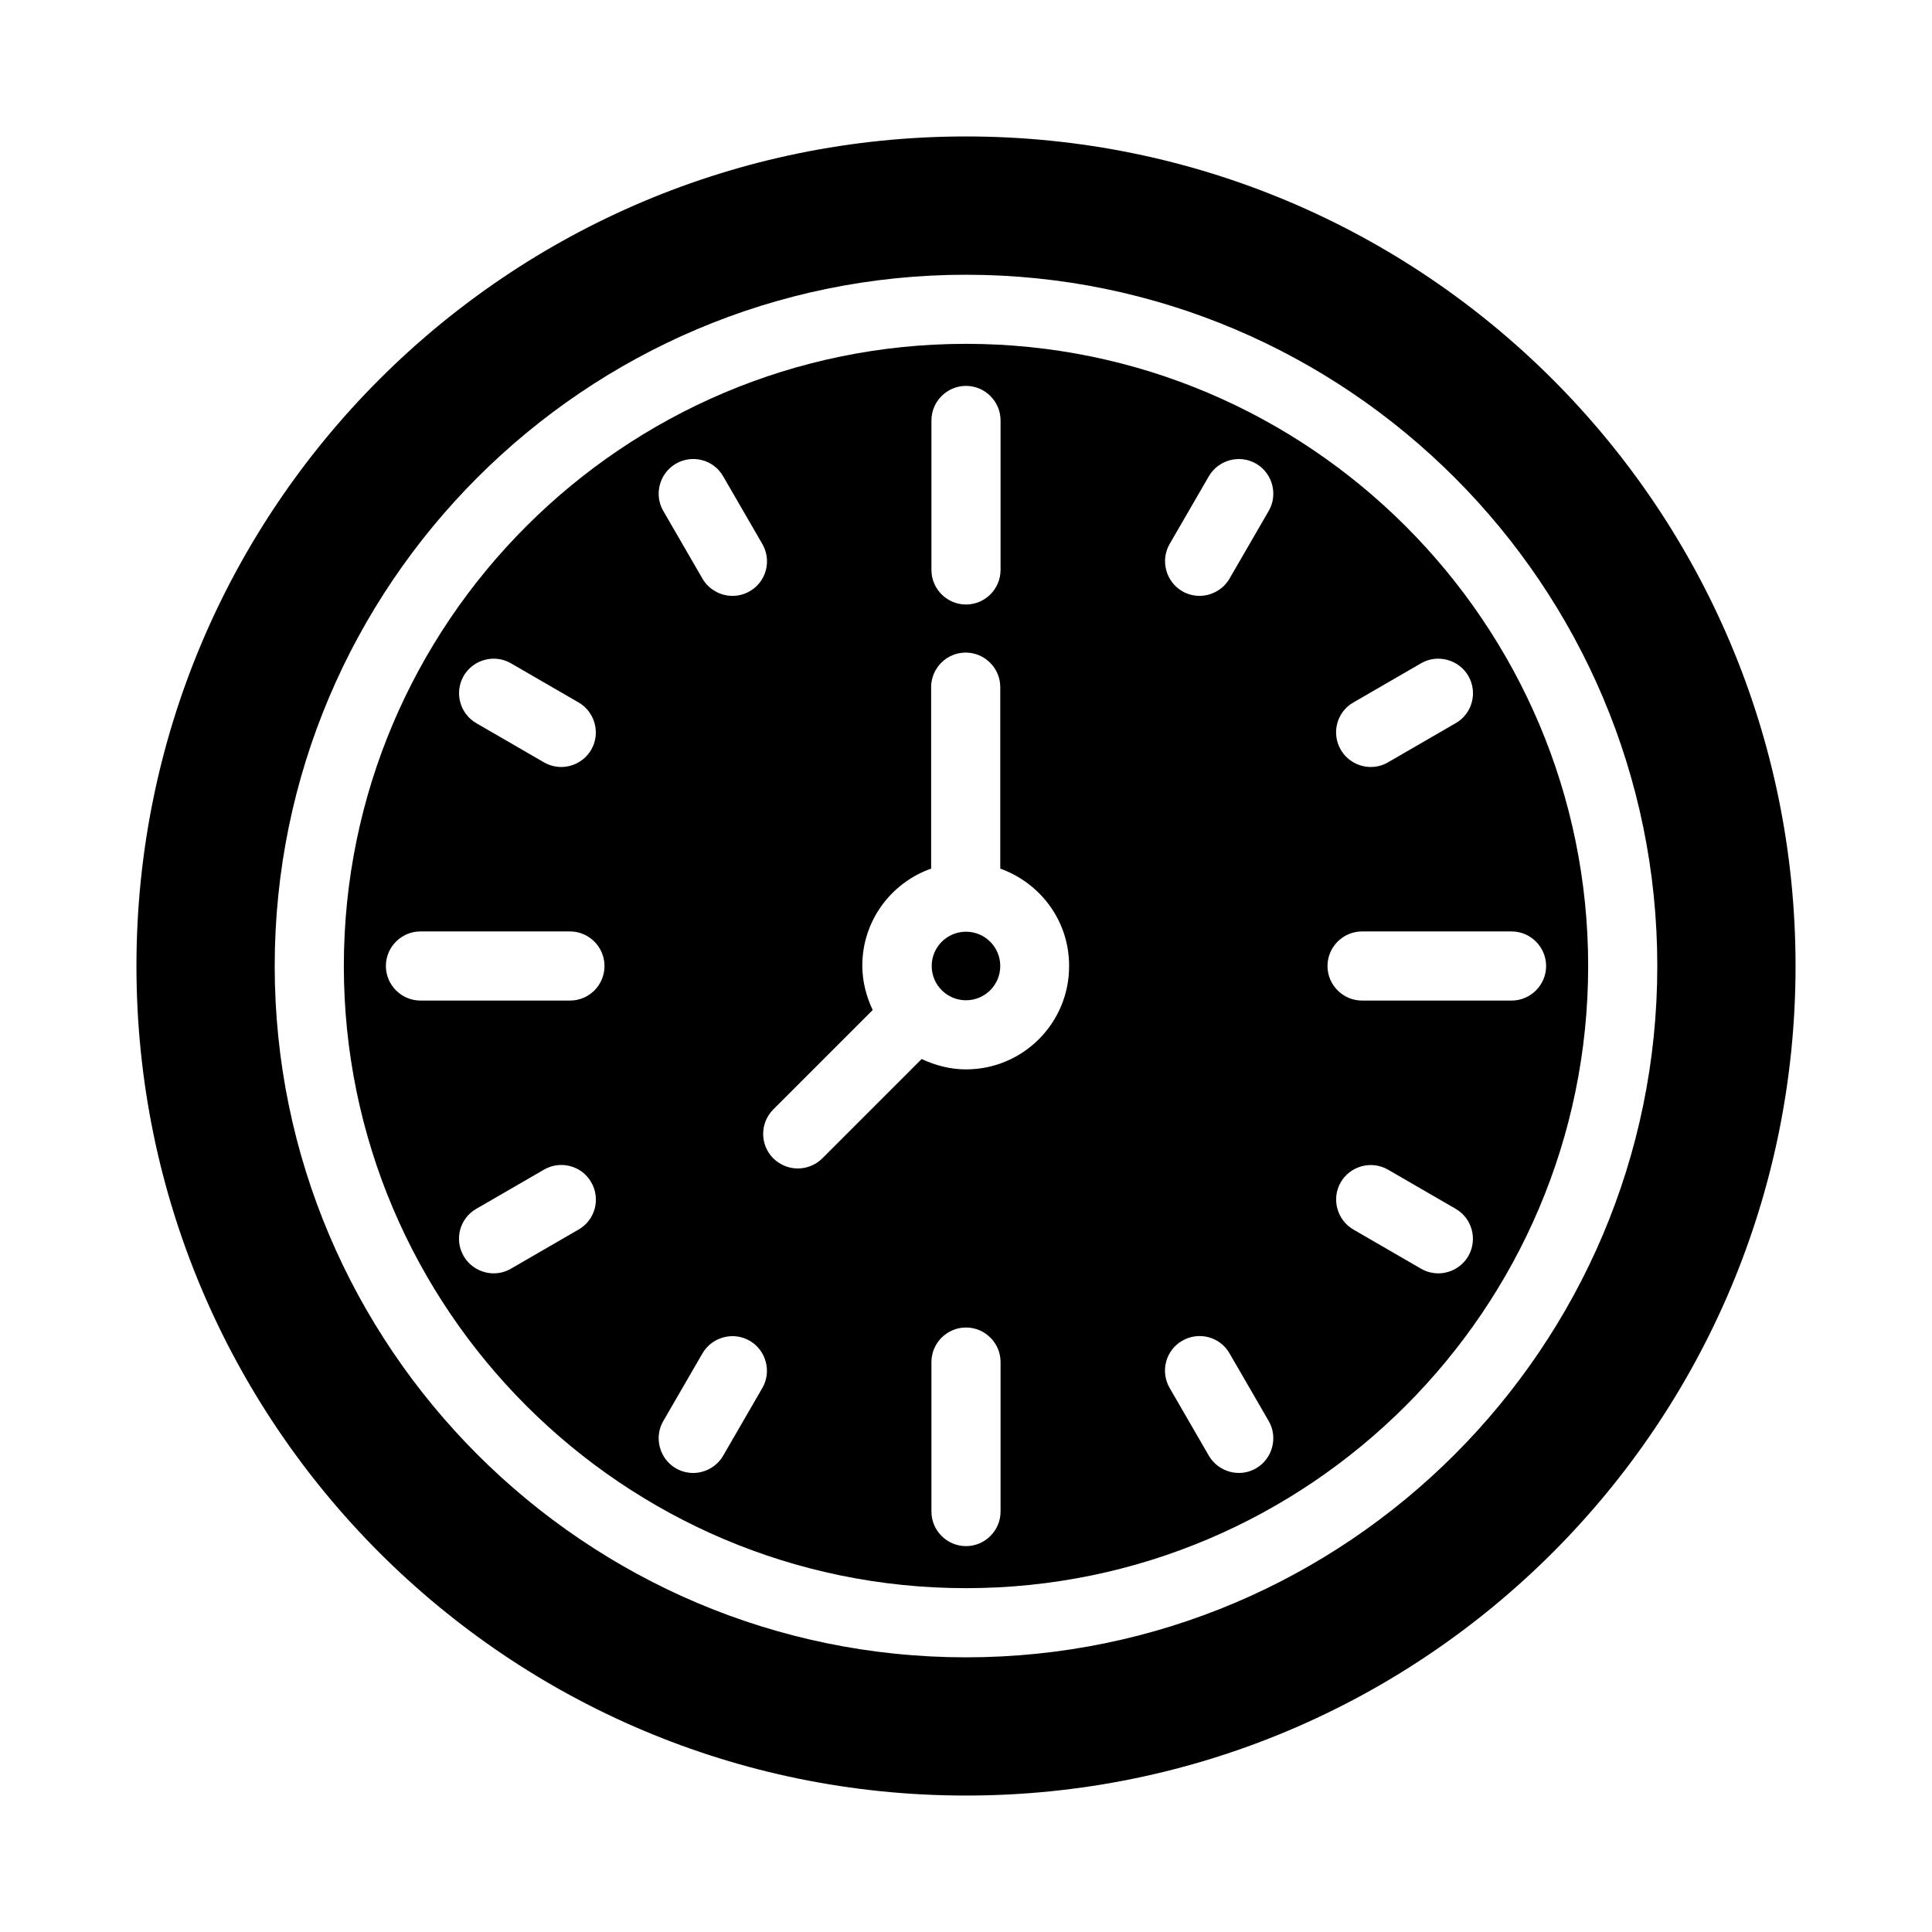
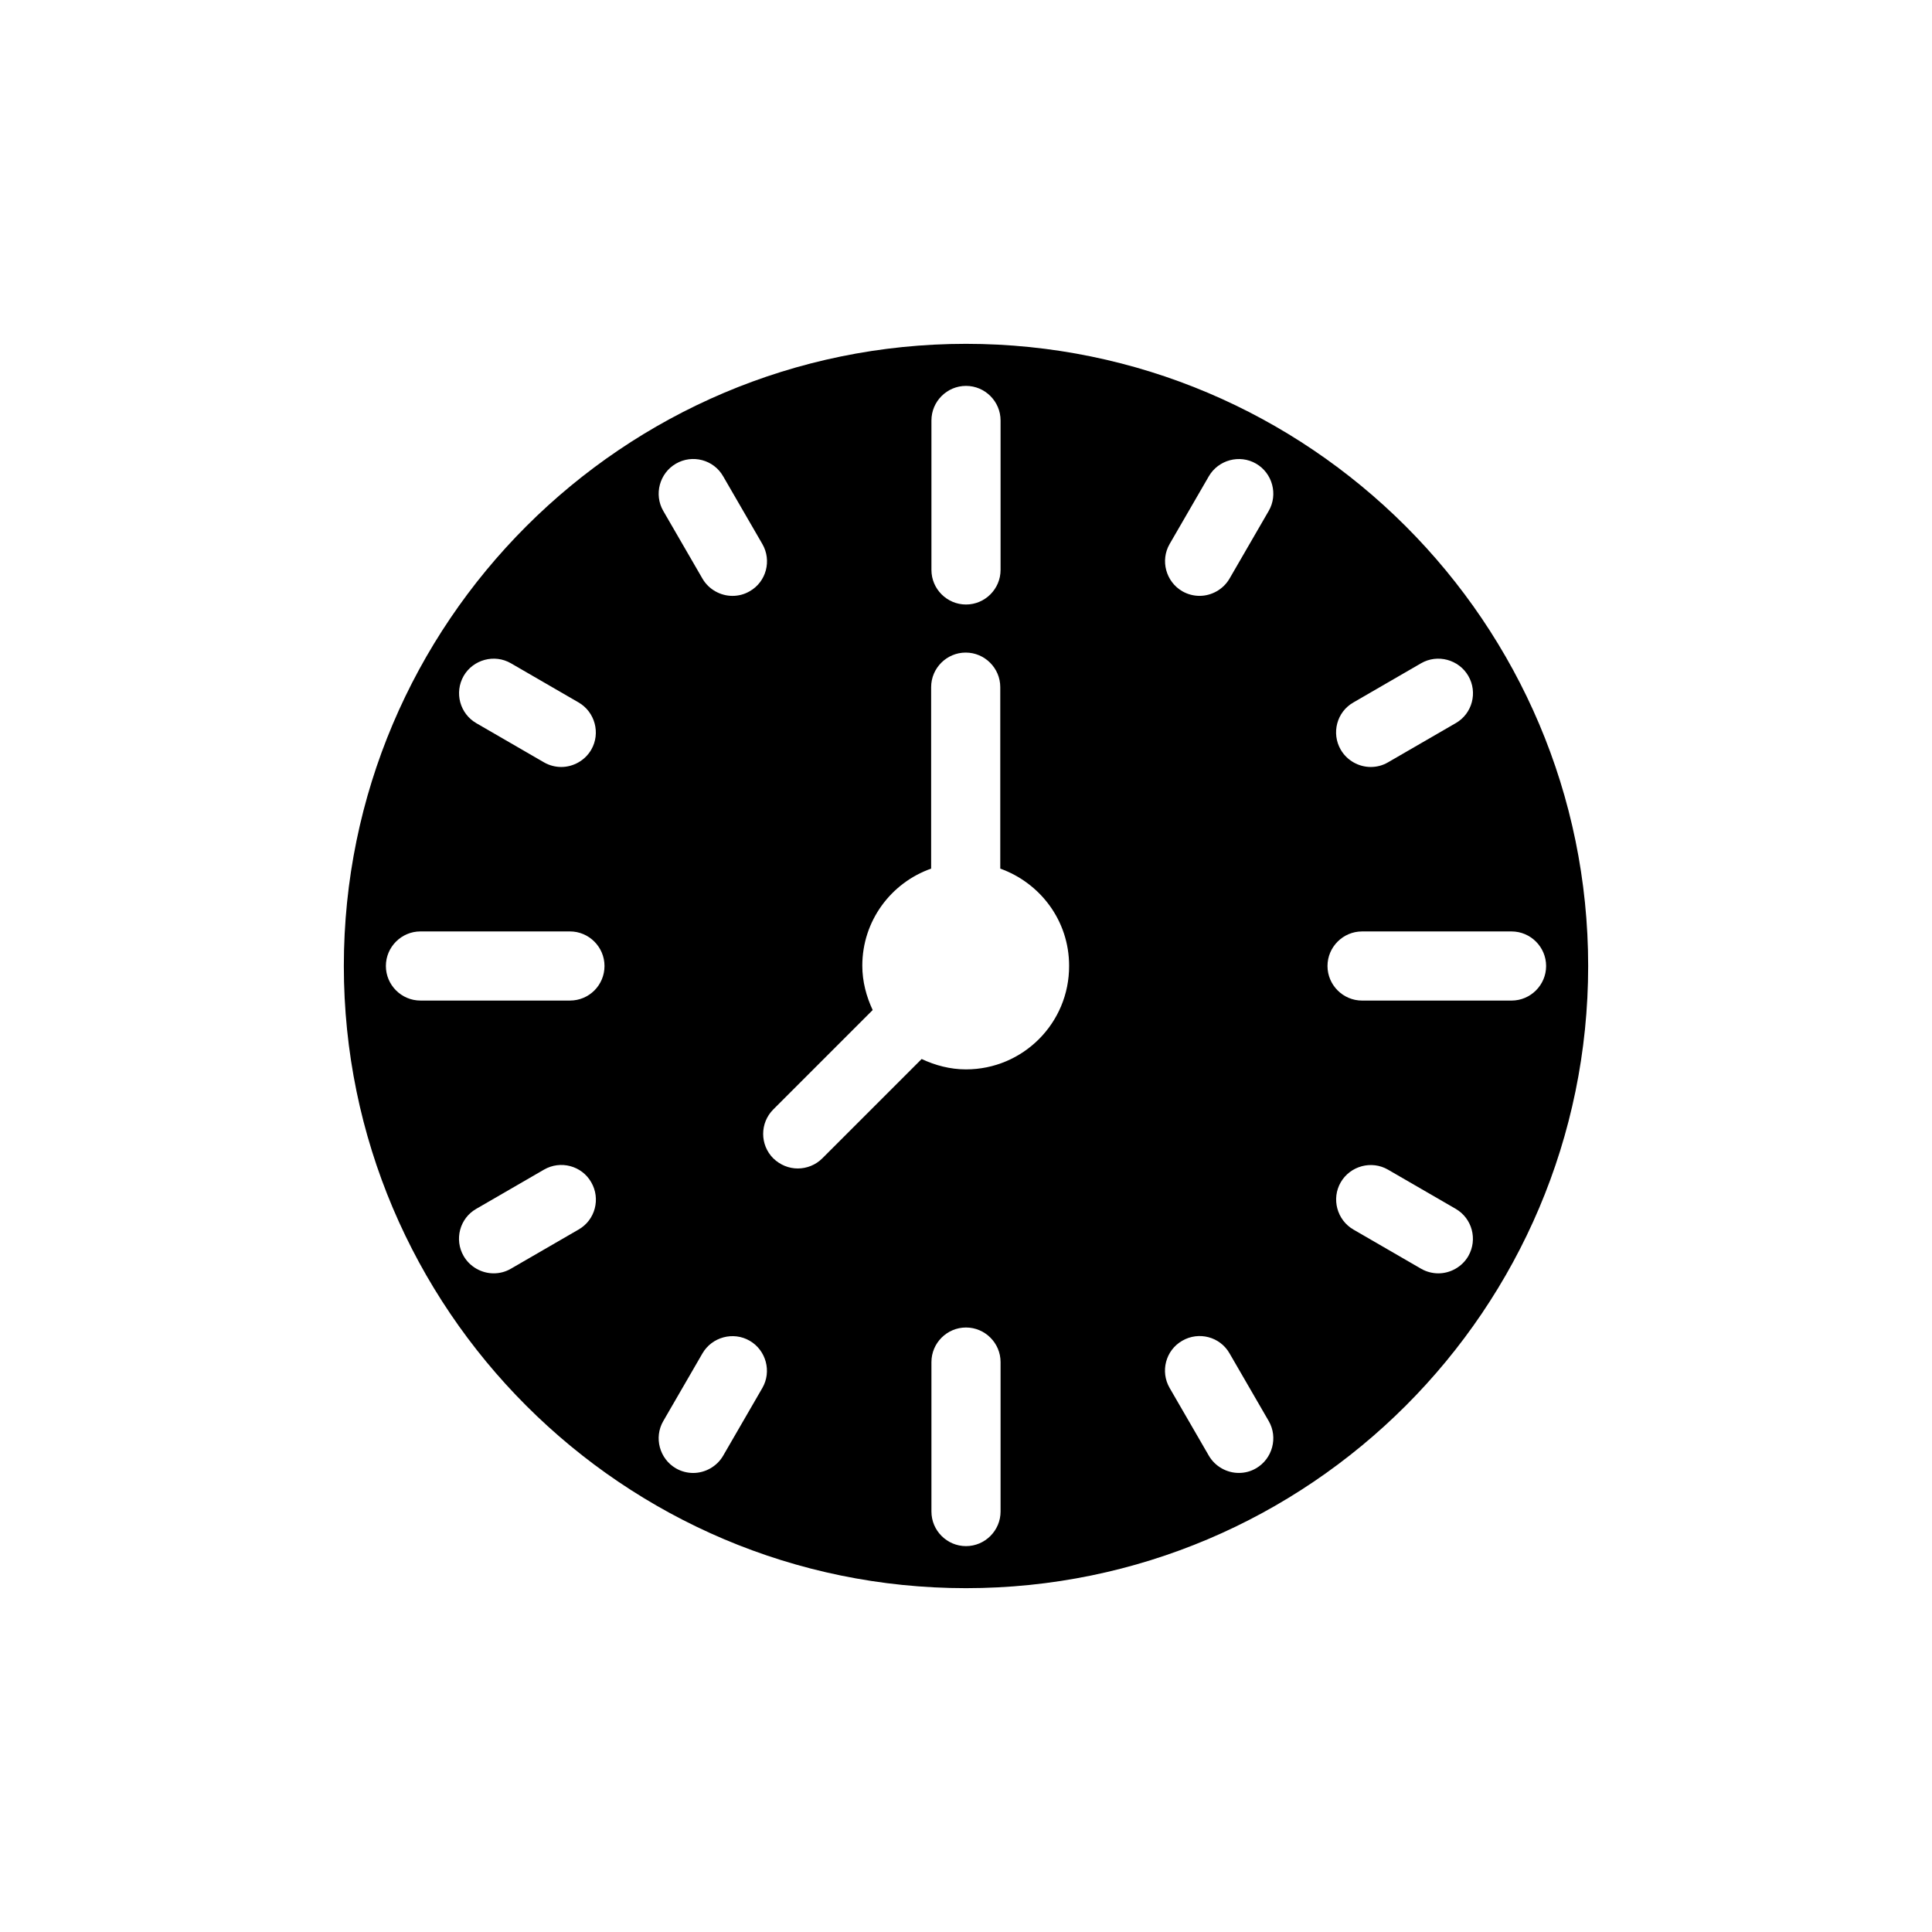
<svg xmlns="http://www.w3.org/2000/svg" fill="#000000" width="800px" height="800px" version="1.1" viewBox="144 144 512 512">
  <g>
    <path d="m400 235.12c-90.914 0-164.88 73.969-164.88 164.88s73.965 164.88 164.88 164.88c90.914 0 164.88-73.969 164.88-164.88 0-90.918-73.969-164.88-164.88-164.88zm-9.16 20.305c0-5.039 4.121-9.16 9.16-9.16s9.16 4.121 9.16 9.16v39.617c0 5.039-4.121 9.16-9.16 9.16s-9.16-4.121-9.16-9.16zm-67.711 11.449c4.352-2.519 10-1.07 12.52 3.359l10.383 17.938c2.519 4.352 1.07 10-3.359 12.52-1.449 0.84-2.977 1.223-4.582 1.223-3.129 0-6.258-1.68-7.938-4.582l-10.383-17.938c-2.519-4.352-0.992-10 3.359-12.52zm-56.258 56.258c2.519-4.352 8.168-5.879 12.52-3.359l17.938 10.383c4.352 2.519 5.879 8.168 3.359 12.52-1.68 2.902-4.809 4.582-7.938 4.582-1.527 0-3.129-0.383-4.582-1.223l-17.938-10.383c-4.352-2.519-5.879-8.09-3.359-12.52zm30.457 146.71-17.938 10.383c-1.449 0.84-2.977 1.223-4.582 1.223-3.129 0-6.258-1.68-7.938-4.582-2.519-4.352-1.07-10 3.359-12.52l17.938-10.383c4.352-2.519 10-1.07 12.52 3.359 2.519 4.352 1.066 10-3.359 12.52zm-2.289-60.684h-39.617c-5.039 0-9.16-4.121-9.16-9.16s4.121-9.16 9.16-9.16h39.617c5.039 0 9.16 4.121 9.16 9.16 0 5.035-4.047 9.16-9.16 9.16zm50.992 102.67-10.383 17.941c-1.68 2.902-4.809 4.582-7.938 4.582-1.527 0-3.129-0.383-4.582-1.223-4.352-2.519-5.879-8.168-3.359-12.52l10.383-17.938c2.519-4.352 8.168-5.879 12.52-3.359 4.352 2.516 5.879 8.164 3.359 12.516zm63.129 32.75c0 5.039-4.121 9.16-9.16 9.16s-9.16-4.121-9.16-9.16v-39.617c0-5.039 4.121-9.16 9.16-9.16s9.16 4.121 9.16 9.16zm-9.16-117.18c-4.199 0-8.168-1.07-11.754-2.75l-26.336 26.336c-1.754 1.754-4.121 2.672-6.488 2.672s-4.656-0.918-6.488-2.672c-3.586-3.586-3.586-9.391 0-12.977l26.336-26.336c-1.68-3.586-2.75-7.559-2.75-11.754 0-11.91 7.633-21.984 18.242-25.727v-48.09c0-5.039 4.121-9.16 9.16-9.16s9.16 4.121 9.16 9.16v48.09c10.609 3.816 18.242 13.816 18.242 25.727 0.078 15.191-12.211 27.48-27.324 27.48zm76.867 105.72c-1.449 0.84-2.977 1.223-4.582 1.223-3.129 0-6.258-1.68-7.938-4.582l-10.383-17.938c-2.519-4.352-1.07-10 3.359-12.52 4.352-2.519 10-1.07 12.52 3.359l10.383 17.938c2.519 4.352 0.992 10-3.359 12.52zm3.359-253.73-10.383 17.938c-1.68 2.902-4.809 4.582-7.938 4.582-1.527 0-3.129-0.383-4.582-1.223-4.352-2.519-5.879-8.168-3.359-12.52l10.383-17.938c2.519-4.352 8.168-5.879 12.52-3.359 4.352 2.519 5.879 8.168 3.359 12.52zm52.898 197.48c-1.68 2.902-4.809 4.582-7.938 4.582-1.527 0-3.129-0.383-4.582-1.223l-17.938-10.383c-4.352-2.519-5.879-8.168-3.359-12.52 2.519-4.352 8.168-5.879 12.52-3.359l17.941 10.383c4.348 2.519 5.875 8.094 3.356 12.52zm20.613-76.867c0 5.039-4.121 9.16-9.16 9.16h-39.617c-5.039 0-9.16-4.121-9.16-9.16s4.121-9.16 9.16-9.16h39.617c5.035 0 9.16 4.121 9.16 9.16zm-20.613-76.871c2.519 4.352 1.07 10-3.359 12.52l-17.938 10.383c-1.449 0.84-2.977 1.223-4.582 1.223-3.129 0-6.258-1.68-7.938-4.582-2.519-4.352-1.07-10 3.359-12.52l17.938-10.383c4.352-2.519 10-0.992 12.52 3.359z" />
-     <path d="m409.08 400c0 5.016-4.066 9.082-9.082 9.082-5.019 0-9.086-4.066-9.086-9.082 0-5.019 4.066-9.086 9.086-9.086 5.016 0 9.082 4.066 9.082 9.086" />
-     <path d="m400 180.16c-121.45 0-219.84 98.395-219.84 219.84 0 121.45 98.395 219.84 219.84 219.84s219.84-98.395 219.84-219.84-98.398-219.84-219.84-219.84zm0 403.05c-100.99 0-183.2-82.215-183.2-183.2 0-100.99 82.211-183.2 183.2-183.2s183.2 82.211 183.2 183.2c0 100.99-82.215 183.2-183.2 183.2z" />
  </g>
</svg>